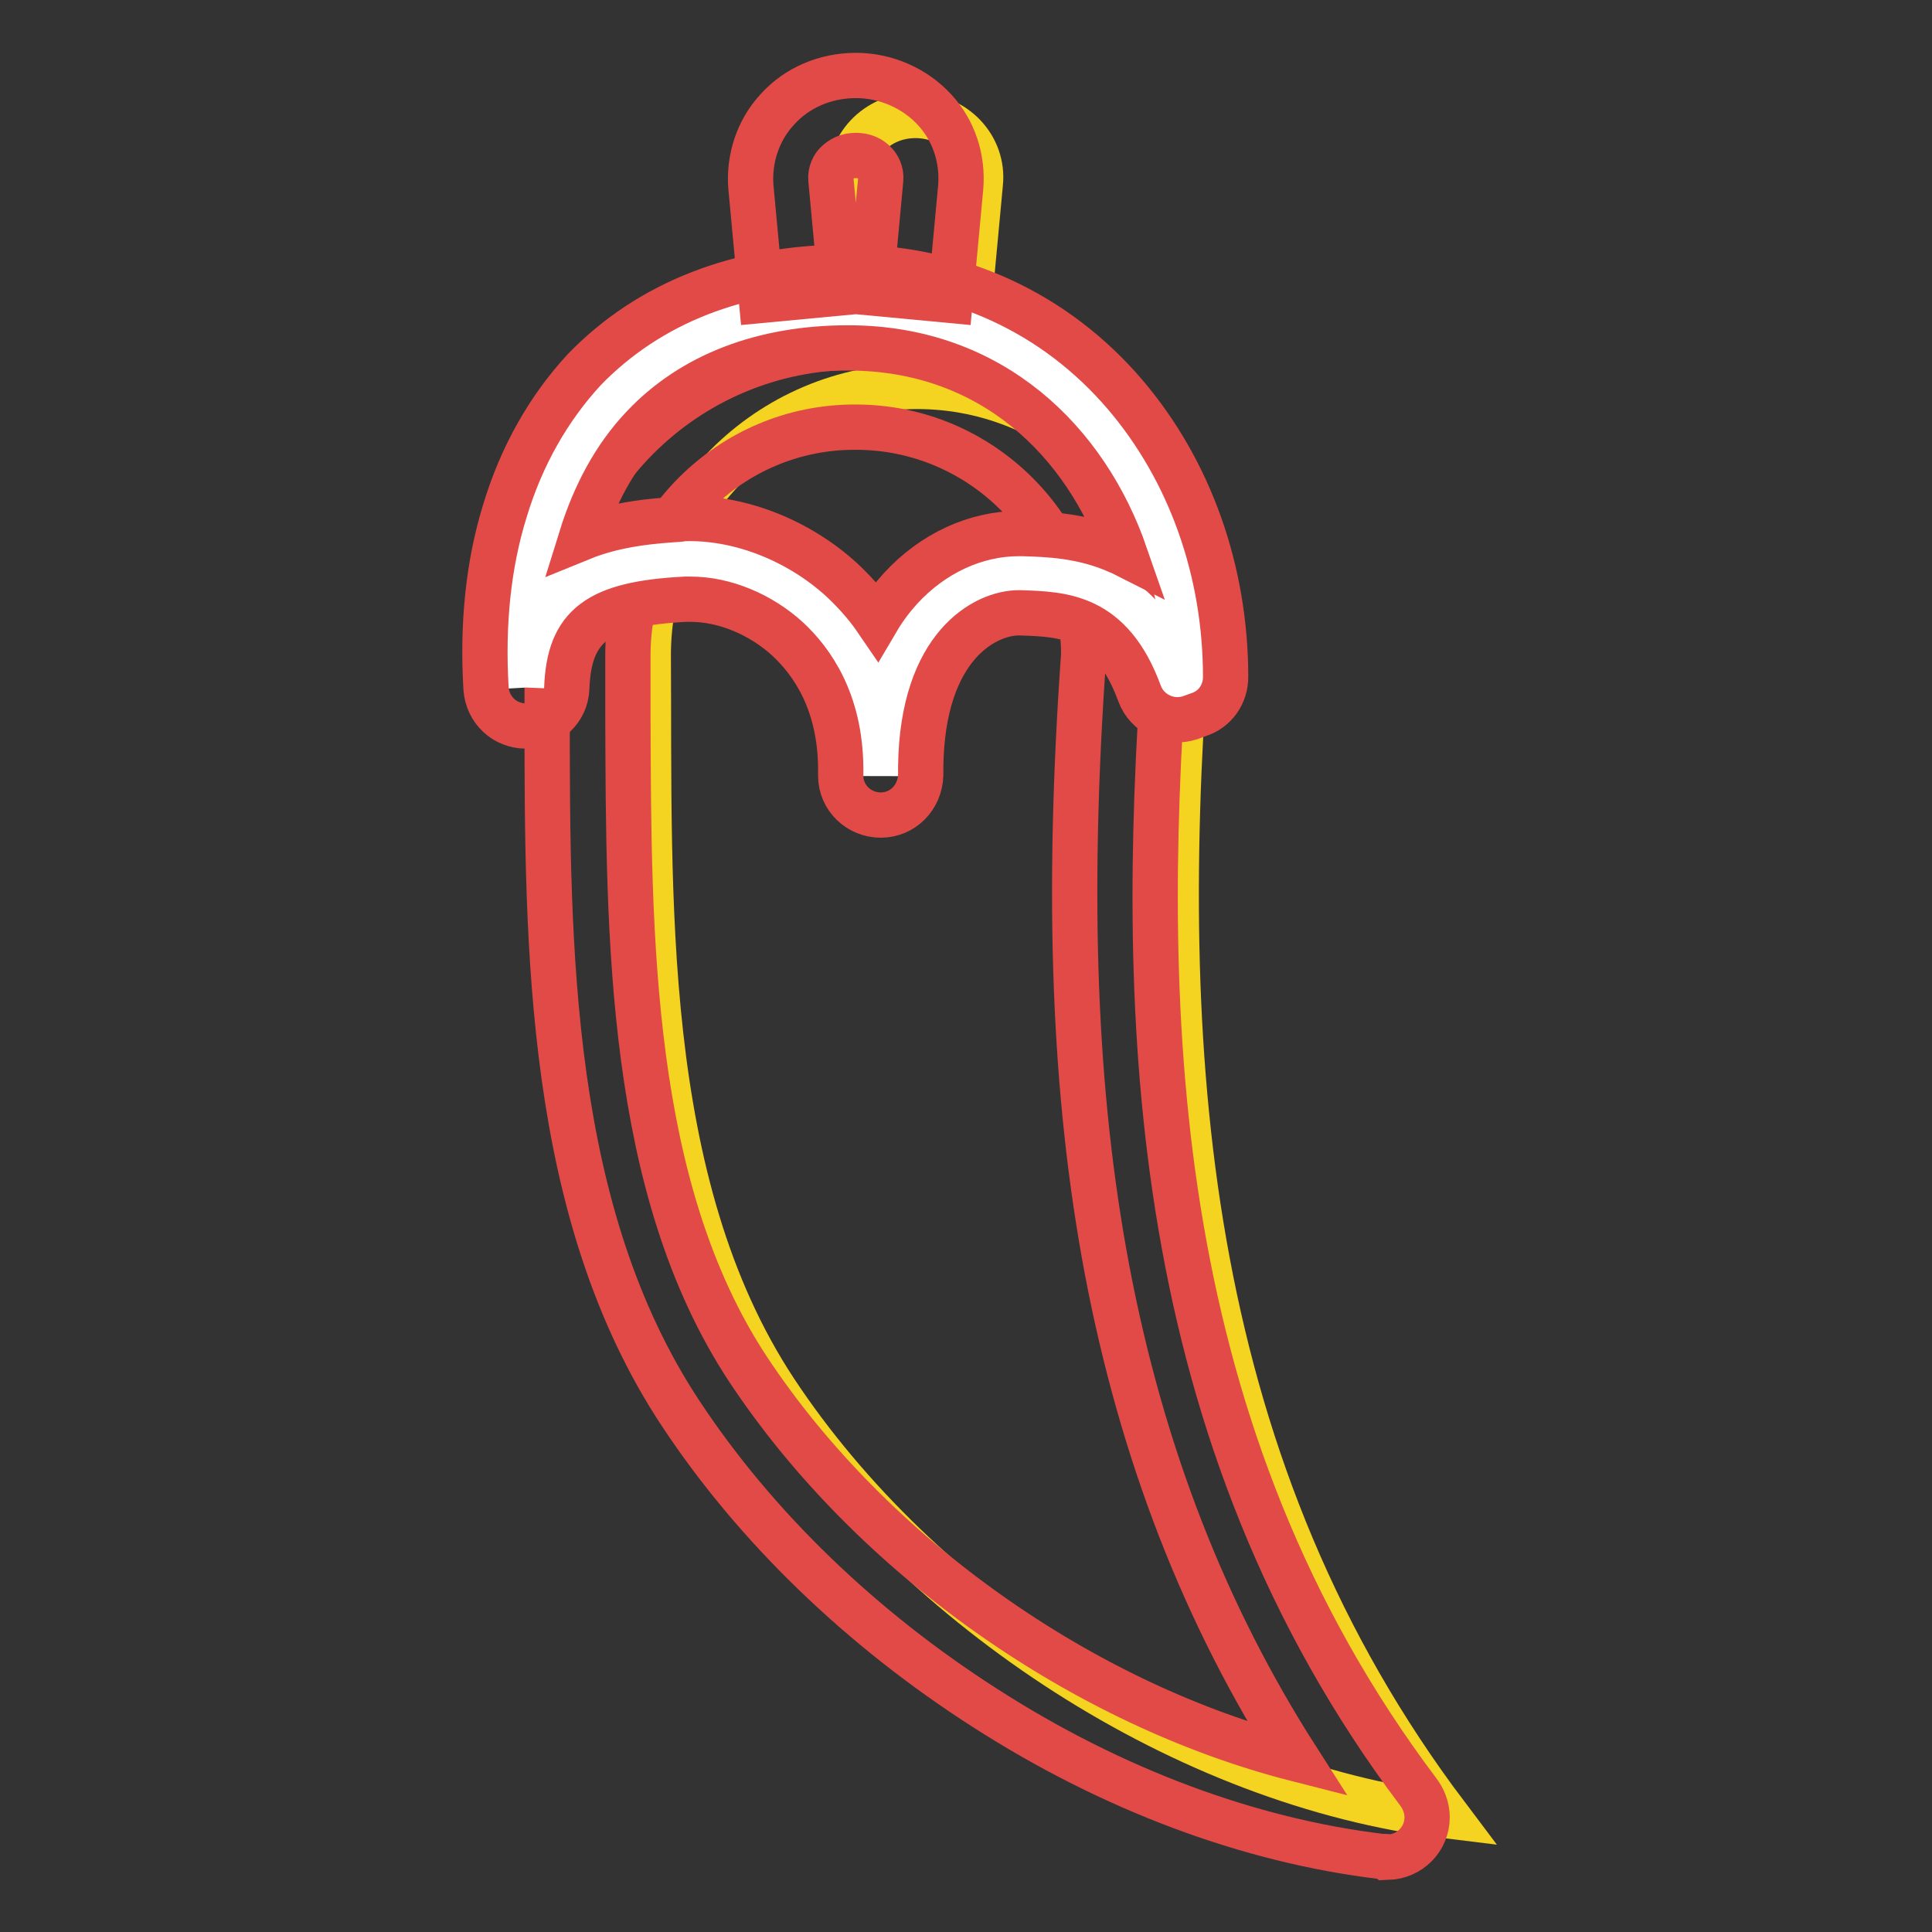
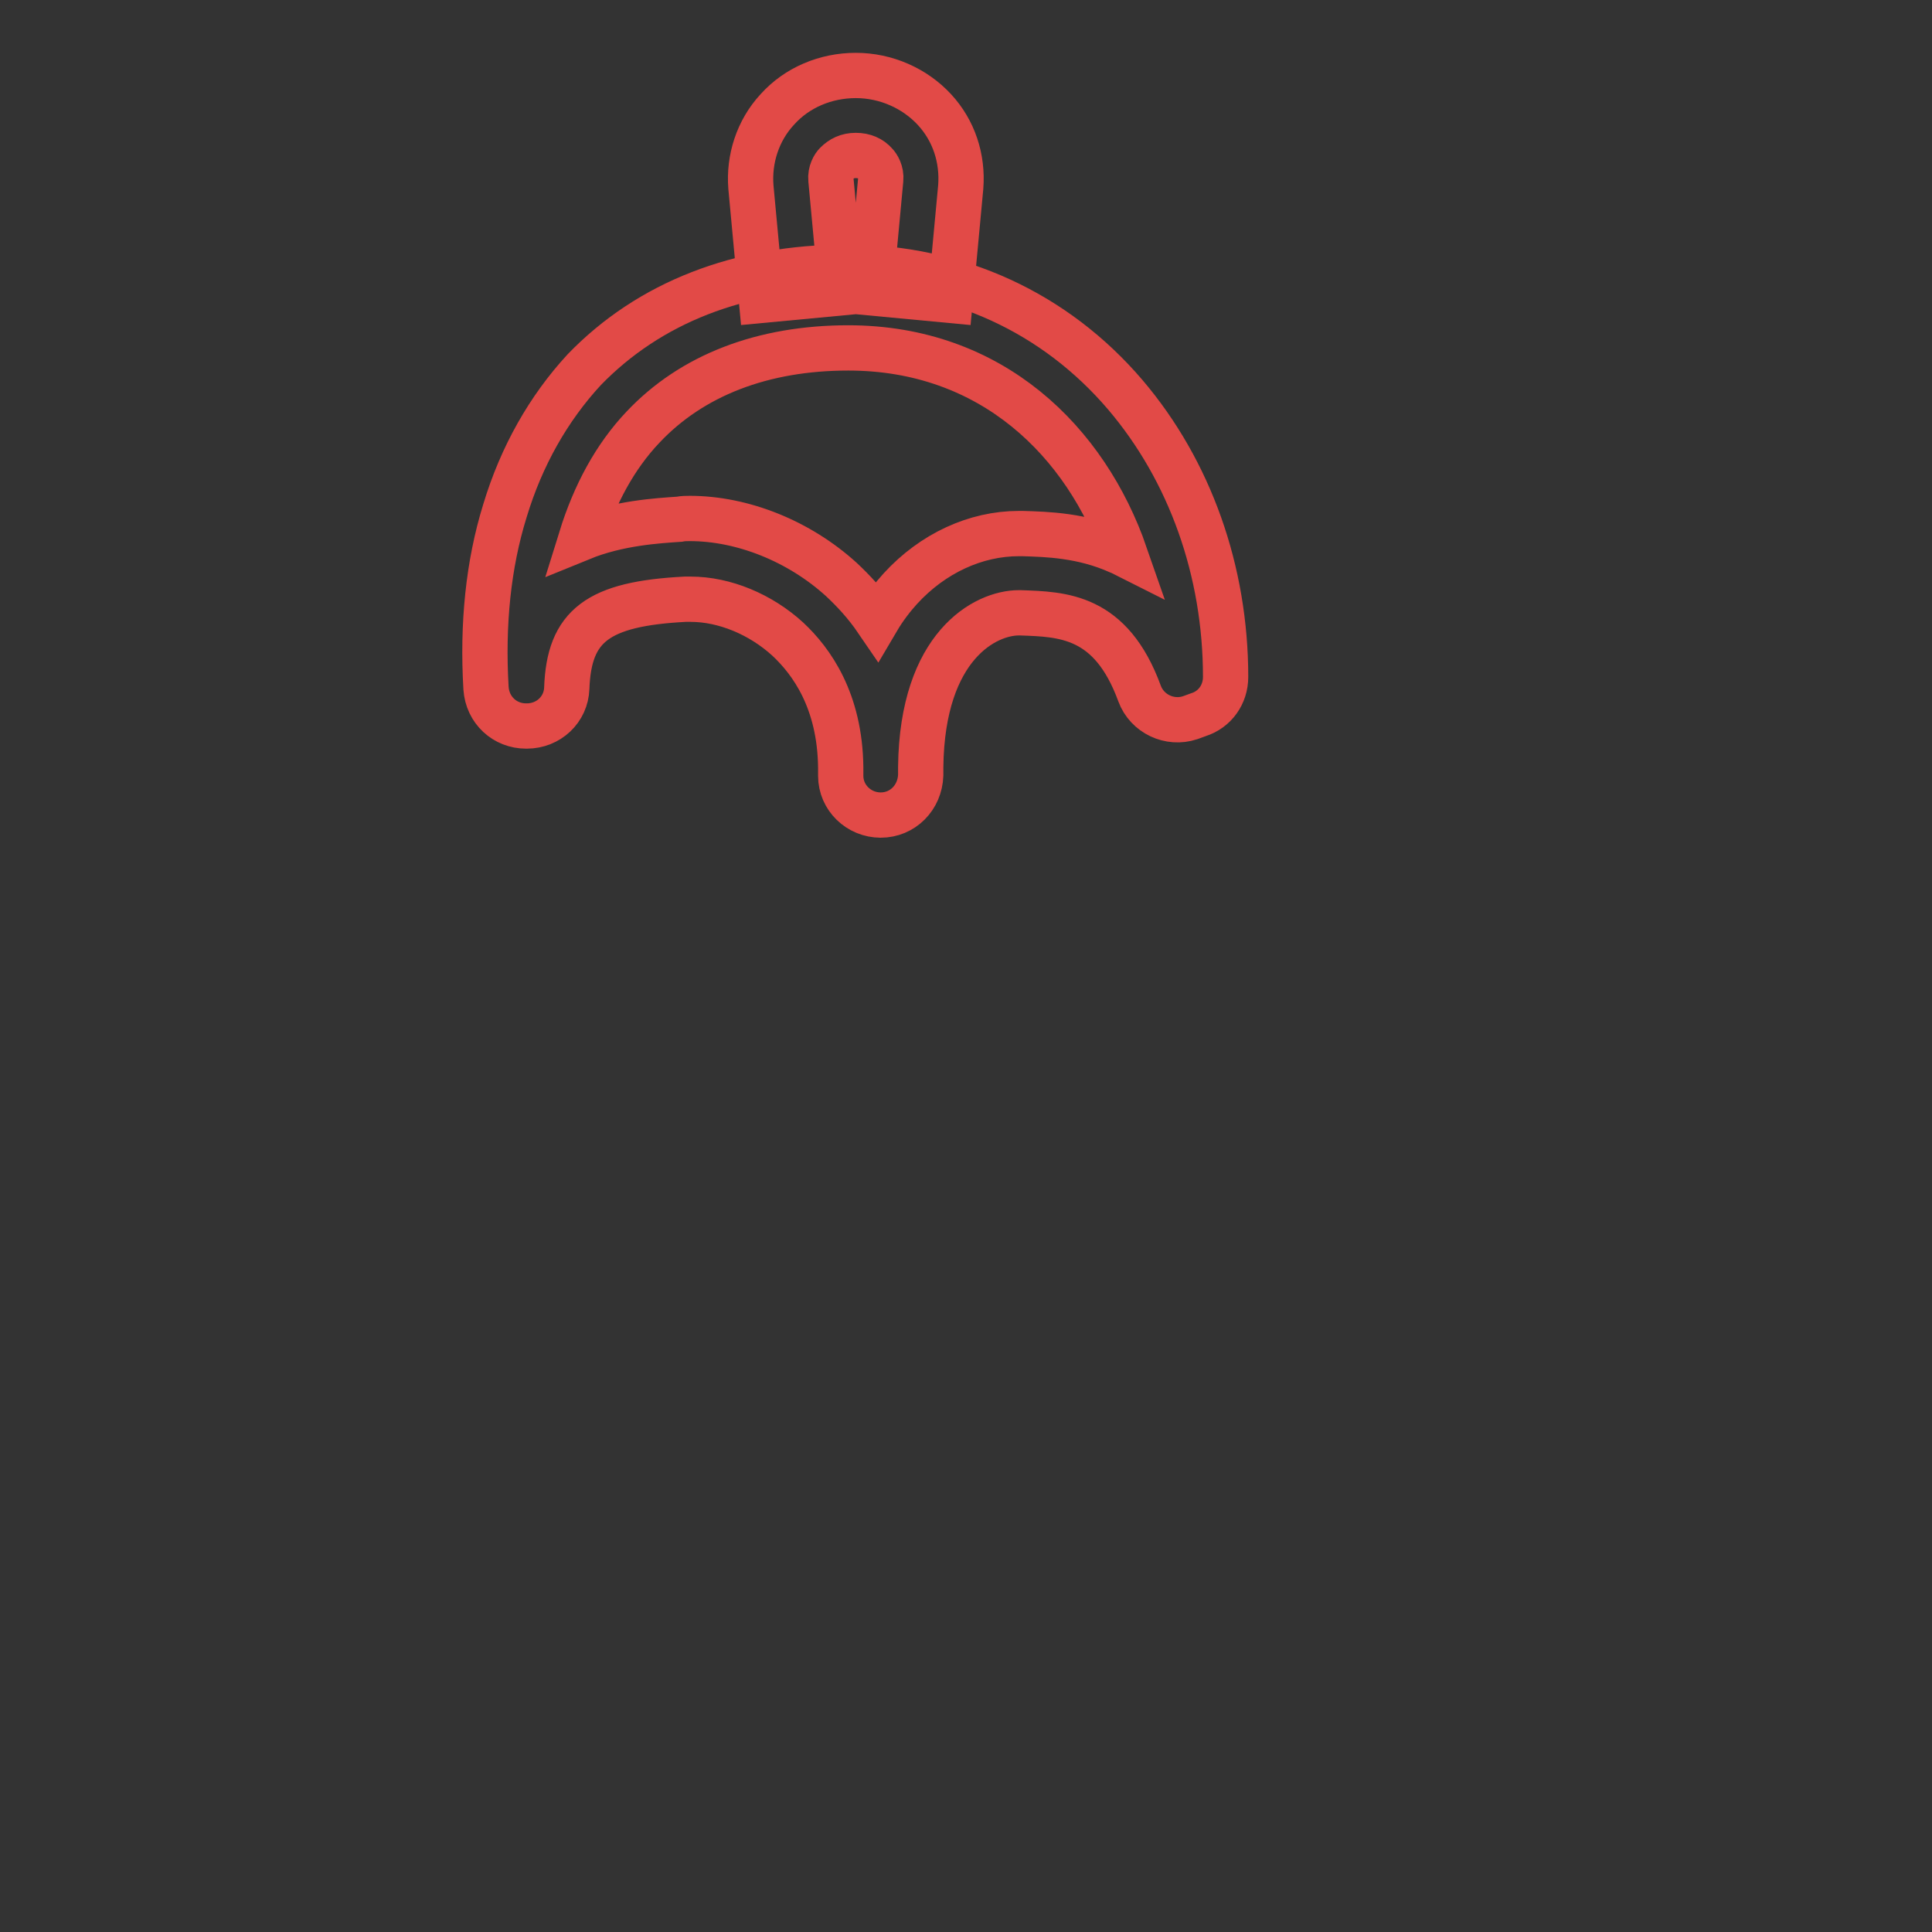
<svg xmlns="http://www.w3.org/2000/svg" version="1.1" x="0px" y="0px" viewBox="0 0 256 256" enable-background="new 0 0 256 256" xml:space="preserve">
  <rect x="0" y="0" width="256" height="256" fill="#333333" stroke="none" />
  <g>
-     <path stroke-width="6" fill-opacity="0" stroke="#f4d321" d="M114.1,39.3l-1.4-15c-0.4-4.8,3.4-9,8.6-9c5.2,0,9.1,4.2,8.6,9l-1.4,15 M191.7,240.6 c-34.6-4.2-69.9-27.4-89-56.3c-18.2-27.6-16.6-65.6-16.8-97.5c0-19.6,16-35.6,35.6-35.6s35.6,16,35.6,35.6 C153.1,141.9,157.3,195,191.7,240.6z" />
-     <path stroke-width="6" fill-opacity="0" stroke="#e24a47" d="M183.7,246c-0.2,0-0.4,0-0.6,0c-17.6-2.1-35.8-8.9-52.6-19.7c-16.4-10.5-30.4-24-40.3-39 c-17.6-26.6-17.7-61.6-17.7-92.4c0-2.8,0-5.4,0-8v0c0-22.6,18.3-40.9,40.9-40.9c22.6,0,40.9,18.3,40.9,40.9v0.4 c-3.4,47.7-2,102.8,33.6,150.1c0.7,0.9,1.2,2.1,1.2,3.4c0,2.9-2.3,5.2-5.2,5.3C183.8,246,183.8,246,183.7,246L183.7,246z  M83.2,86.8c0,2.7,0,5.4,0,8.1c0.1,29.3,0.1,62.5,15.9,86.5c16.4,24.8,44.5,44.5,72.8,51.7c-12.3-19.2-20.6-40.6-25.2-64.8 c-4.4-23.3-5.4-49.3-3.1-81.6c-0.1-16.6-13.6-30.1-30.2-30.1C96.8,56.5,83.2,70.1,83.2,86.8z" />
-     <path stroke-width="6" fill-opacity="0" stroke="#ffffff" d="M69.7,91.1c0.6-14.5,11.2-16.5,20.6-17c10.8-0.6,26.6,8.3,26.3,28.7c-0.2-20.4,11.2-26.9,18.6-26.8 c5.8,0.1,15.7,0.2,20.8,14.1l1.1-0.4c0-25.2-17.2-49-44.8-49C83.4,40.7,68,61.9,69.7,91.1" />
    <path stroke-width="6" fill-opacity="0" stroke="#e24a47" d="M116.7,108C116.7,108,116.6,108,116.7,108c-2.9,0-5.3-2.3-5.3-5.2v-1.1c-0.1-8.9-3.9-14.1-7-17 c-3.6-3.3-8.4-5.3-12.9-5.3c-0.2,0-0.5,0-0.7,0C79.2,80,75.4,82.9,75.1,91.2c-0.1,2.8-2.4,5-5.3,5h-0.1c-2.8,0-5.1-2.1-5.3-5 c-0.5-8.5,0.3-16.4,2.5-23.5c2.2-7.3,5.8-13.6,10.5-18.7C86,40.1,98,35.4,112.3,35.4c14.4,0,27.5,6,36.8,16.9 c8.6,10.1,13.3,23.4,13.3,37.4c0,2.3-1.4,4.3-3.6,5l-1.1,0.4c-2.7,0.9-5.7-0.5-6.7-3.2c-3.8-10.4-10.2-10.5-15.8-10.7H135 c-4.4,0-12.8,4.3-13,20.4v1.1C121.9,105.7,119.6,108,116.7,108L116.7,108z M91.4,68.7c7,0,14.5,3,20.1,8.1c1.5,1.4,3.2,3.2,4.7,5.4 c1-1.7,2.1-3.1,3.1-4.2c4.3-4.7,10-7.3,15.7-7.3h0.5c3.2,0.1,7.9,0.2,12.8,2.4c0.3,0.1,0.6,0.3,0.8,0.4 c-5.2-15-17.7-27.4-36.7-27.4c-11.3,0-20.7,3.6-27.2,10.5c-3.7,3.9-6.4,8.9-8.2,14.7c4.9-2,10.1-2.3,13-2.5 C90.5,68.7,91,68.7,91.4,68.7z" />
    <path stroke-width="6" fill-opacity="0" stroke="#e24a47" d="M125.9,39.8l-10.6-1l1.4-15c0.1-1-0.4-1.8-0.7-2.1c-0.6-0.7-1.5-1.1-2.6-1.1s-1.9,0.4-2.6,1.1 c-0.3,0.3-0.8,1.1-0.7,2.1l1.4,15l-10.6,1l-1.4-15c-0.3-3.7,0.9-7.5,3.5-10.3c2.6-2.9,6.4-4.5,10.4-4.5s7.8,1.7,10.4,4.5 c2.6,2.8,3.8,6.5,3.5,10.3L125.9,39.8z" />
  </g>
</svg>